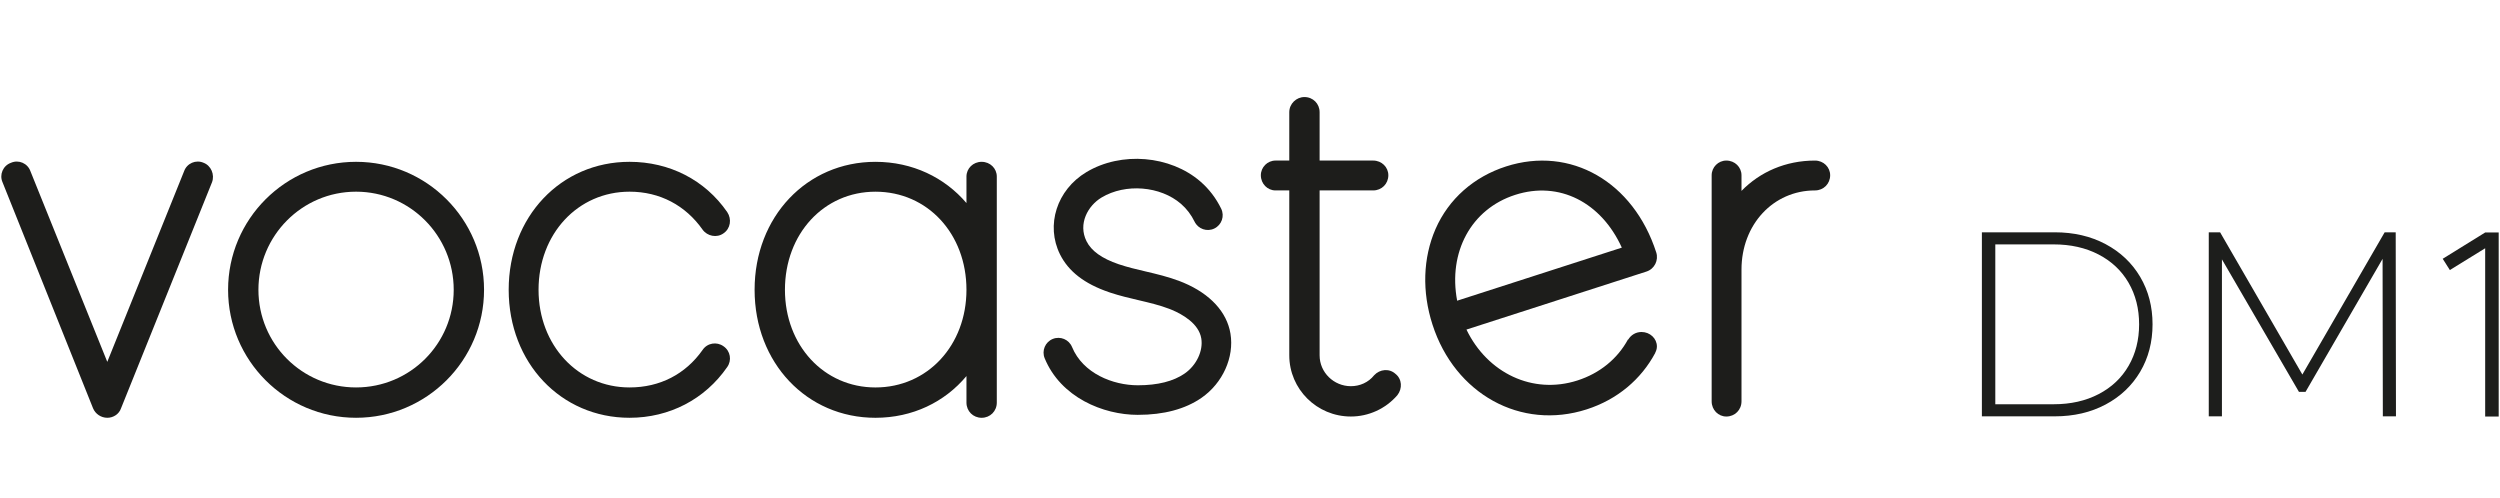
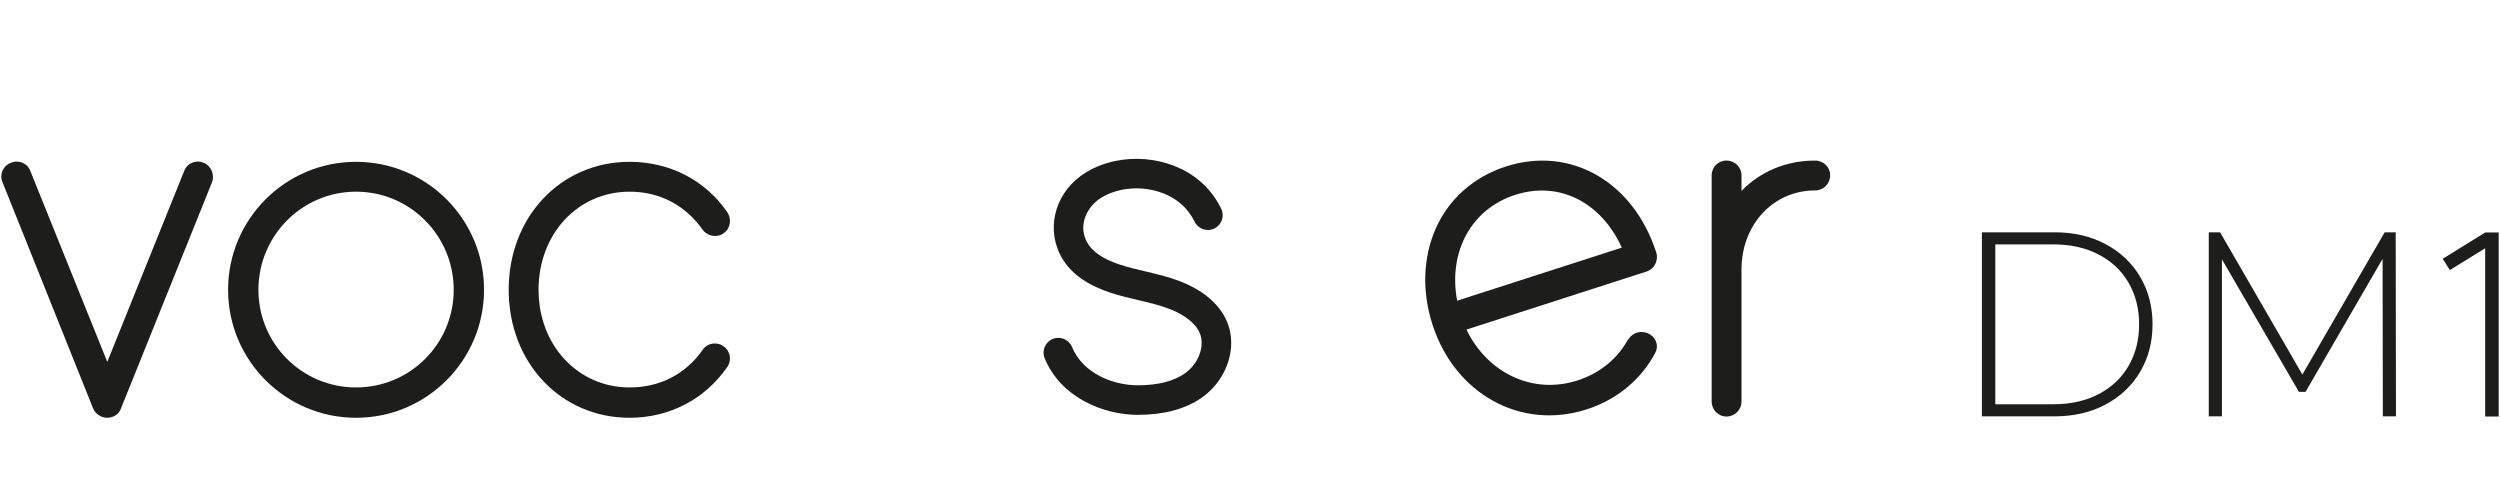
<svg xmlns="http://www.w3.org/2000/svg" id="a" viewBox="0 0 301.122 60">
  <defs>
    <style>.b{fill:#1d1e1c;}.c{fill:#1d1d1b;}</style>
  </defs>
  <g>
    <path class="c" d="M137.056,49.969c-4.192,0-9.289-2.108-11.227-6.816-.374-.91,.06-1.951,.97-2.325,.915-.371,1.952,.059,2.326,.969,1.31,3.184,4.928,4.61,7.931,4.61,2.387,0,4.283-.478,5.638-1.419,1.423-.989,2.245-2.727,1.999-4.224-.3-1.819-2.337-2.93-3.525-3.43l-.319-.129c-1.176-.452-2.416-.742-3.728-1.051-1.105-.259-2.248-.528-3.381-.903l-.178-.062c-2.928-.999-4.861-2.491-5.885-4.549-1.747-3.518-.382-7.774,3.175-9.905,4.192-2.516,10.102-2.024,13.747,1.14,1.036,.901,1.874,1.999,2.491,3.264,.431,.885,.064,1.952-.821,2.383-.88,.434-1.952,.064-2.383-.819-.406-.833-.953-1.553-1.625-2.138-2.492-2.165-6.699-2.502-9.578-.775-1.655,.992-2.854,3.173-1.816,5.263,.584,1.174,1.852,2.083,3.874,2.773,1.102,.368,2.118,.607,3.194,.858,1.372,.323,2.789,.655,4.186,1.192,.145,.055,.293,.114,.441,.177,3.209,1.353,5.218,3.532,5.646,6.132,.469,2.848-.93,5.955-3.481,7.729-1.963,1.363-4.544,2.054-7.671,2.054Z" />
    <path class="c" d="M12.922,50.321c-.744,0-1.428-.455-1.714-1.143L.302,21.946c-.399-.914,.057-2,1.03-2.342,.914-.399,1.997,.057,2.339,1.03l9.251,22.951,9.248-22.951c.342-.973,1.428-1.428,2.342-1.03,.914,.342,1.369,1.428,1.027,2.342l-10.962,27.233c-.229,.687-.914,1.143-1.654,1.143Z" />
    <path class="c" d="M42.886,50.321c-8.507,0-15.413-6.909-15.413-15.417s6.906-15.413,15.413-15.413,15.417,6.906,15.417,15.413-6.909,15.417-15.417,15.417Zm0-27.233c-6.508,0-11.759,5.308-11.759,11.816,0,6.511,5.252,11.763,11.759,11.763,6.511,0,11.763-5.252,11.763-11.763,0-6.508-5.252-11.816-11.763-11.816Z" />
    <path class="c" d="M75.828,50.321c-8.278,0-14.558-6.624-14.558-15.417,0-8.79,6.28-15.413,14.558-15.413,4.797,0,9.079,2.169,11.763,6.052,.571,.854,.399,1.997-.455,2.568-.8,.571-1.943,.342-2.514-.455-2.053-2.913-5.139-4.568-8.793-4.568-6.222,0-10.962,5.079-10.962,11.816,0,6.68,4.74,11.763,10.962,11.763,3.654,0,6.74-1.598,8.793-4.511,.571-.857,1.714-1.027,2.514-.455,.854,.571,1.027,1.711,.455,2.511-2.684,3.883-6.966,6.109-11.763,6.109Z" />
-     <path class="c" d="M120.063,21.262v27.233c0,1.027-.797,1.827-1.827,1.827-1.027,0-1.827-.8-1.827-1.827v-3.199c-2.624,3.142-6.508,5.026-10.962,5.026-8.278,0-14.557-6.624-14.557-15.417,0-8.79,6.278-15.413,14.557-15.413,4.455,0,8.338,1.884,10.962,4.966v-3.196c0-.973,.8-1.771,1.827-1.771,1.03,0,1.827,.797,1.827,1.771Zm-3.654,13.643c0-6.737-4.681-11.816-10.962-11.816-6.222,0-10.902,5.079-10.902,11.816,0,6.68,4.681,11.763,10.902,11.763,6.282,0,10.962-5.082,10.962-11.763Z" />
-     <path class="c" d="M168.081,45.03c.8,.628,.857,1.771,.229,2.571-1.428,1.654-3.485,2.568-5.597,2.568-4.109,0-7.421-3.312-7.421-7.365V22.937h-1.657c-.97,0-1.767-.8-1.767-1.827,0-.973,.797-1.771,1.767-1.771h1.657v-5.823c0-1.03,.857-1.827,1.827-1.827,1.027,0,1.827,.797,1.827,1.827v5.823h6.451c1.027,0,1.827,.797,1.827,1.771,0,1.027-.8,1.827-1.827,1.827h-6.451v19.868c0,2.056,1.711,3.711,3.767,3.711,1.086,0,2.113-.455,2.797-1.312,.687-.744,1.827-.857,2.571-.173Z" />
    <path class="c" d="M220.441,21.11c0,1.027-.8,1.827-1.827,1.827-5.026,0-8.853,4.109-8.853,9.534v15.872c0,1.027-.797,1.827-1.827,1.827-.97,0-1.767-.8-1.767-1.827V21.11c0-.973,.797-1.771,1.767-1.771,1.03,0,1.827,.797,1.827,1.771v1.884c2.229-2.285,5.312-3.654,8.853-3.654,1.027,0,1.827,.797,1.827,1.771Z" />
    <path class="c" d="M197.718,39.988c-.698,0-1.284,.377-1.6,.913l-.023-.012-.001-.011c-1.274,2.348-3.408,4.084-6.09,4.948-5.378,1.733-10.843-.885-13.371-6.129l21.683-6.989c.977-.315,1.477-1.373,1.178-2.299-2.75-8.53-10.328-12.865-18.099-10.36-3.857,1.243-6.899,3.902-8.488,7.535-1.515,3.486-1.644,7.548-.366,11.513,2.698,8.369,10.651,12.764,18.584,10.207,3.671-1.183,6.541-3.595,8.261-6.821l-.025,.019c.125-.235,.211-.49,.211-.77,0-.963-.831-1.744-1.855-1.744Zm-22.206-3.769c-1.099-5.824,1.662-11.031,6.987-12.747,5.327-1.717,10.374,.914,12.847,6.354l-19.833,6.393Z" />
  </g>
  <g>
    <path class="b" d="M238.716,27.981h8.774c2.302,0,4.343,.475,6.127,1.425s3.172,2.264,4.166,3.943c.99,1.679,1.489,3.583,1.489,5.714,0,2.134-.499,4.038-1.489,5.717-.994,1.679-2.381,2.993-4.166,3.943s-3.826,1.425-6.127,1.425h-8.774V27.981Zm8.645,20.71c2.05,0,3.852-.406,5.416-1.219,1.564-.813,2.765-1.948,3.609-3.406,.844-1.456,1.268-3.123,1.268-5.003,0-1.878-.424-3.545-1.268-5.003-.844-1.456-2.045-2.591-3.609-3.404-1.564-.813-3.366-1.219-5.416-1.219h-7.029v19.255h7.029Z" />
    <path class="b" d="M287.01,50.147l-.031-18.968-9.282,16.023h-.791l-9.277-15.961v18.906h-1.586V27.981h1.365l9.909,17.132,9.913-17.132h1.33l.031,22.166h-1.582Z" />
    <polygon class="b" points="300.964 28.003 300.964 50.169 299.336 50.169 299.336 29.903 295.082 32.527 294.222 31.17 299.336 28.003 300.964 28.003" />
  </g>
</svg>